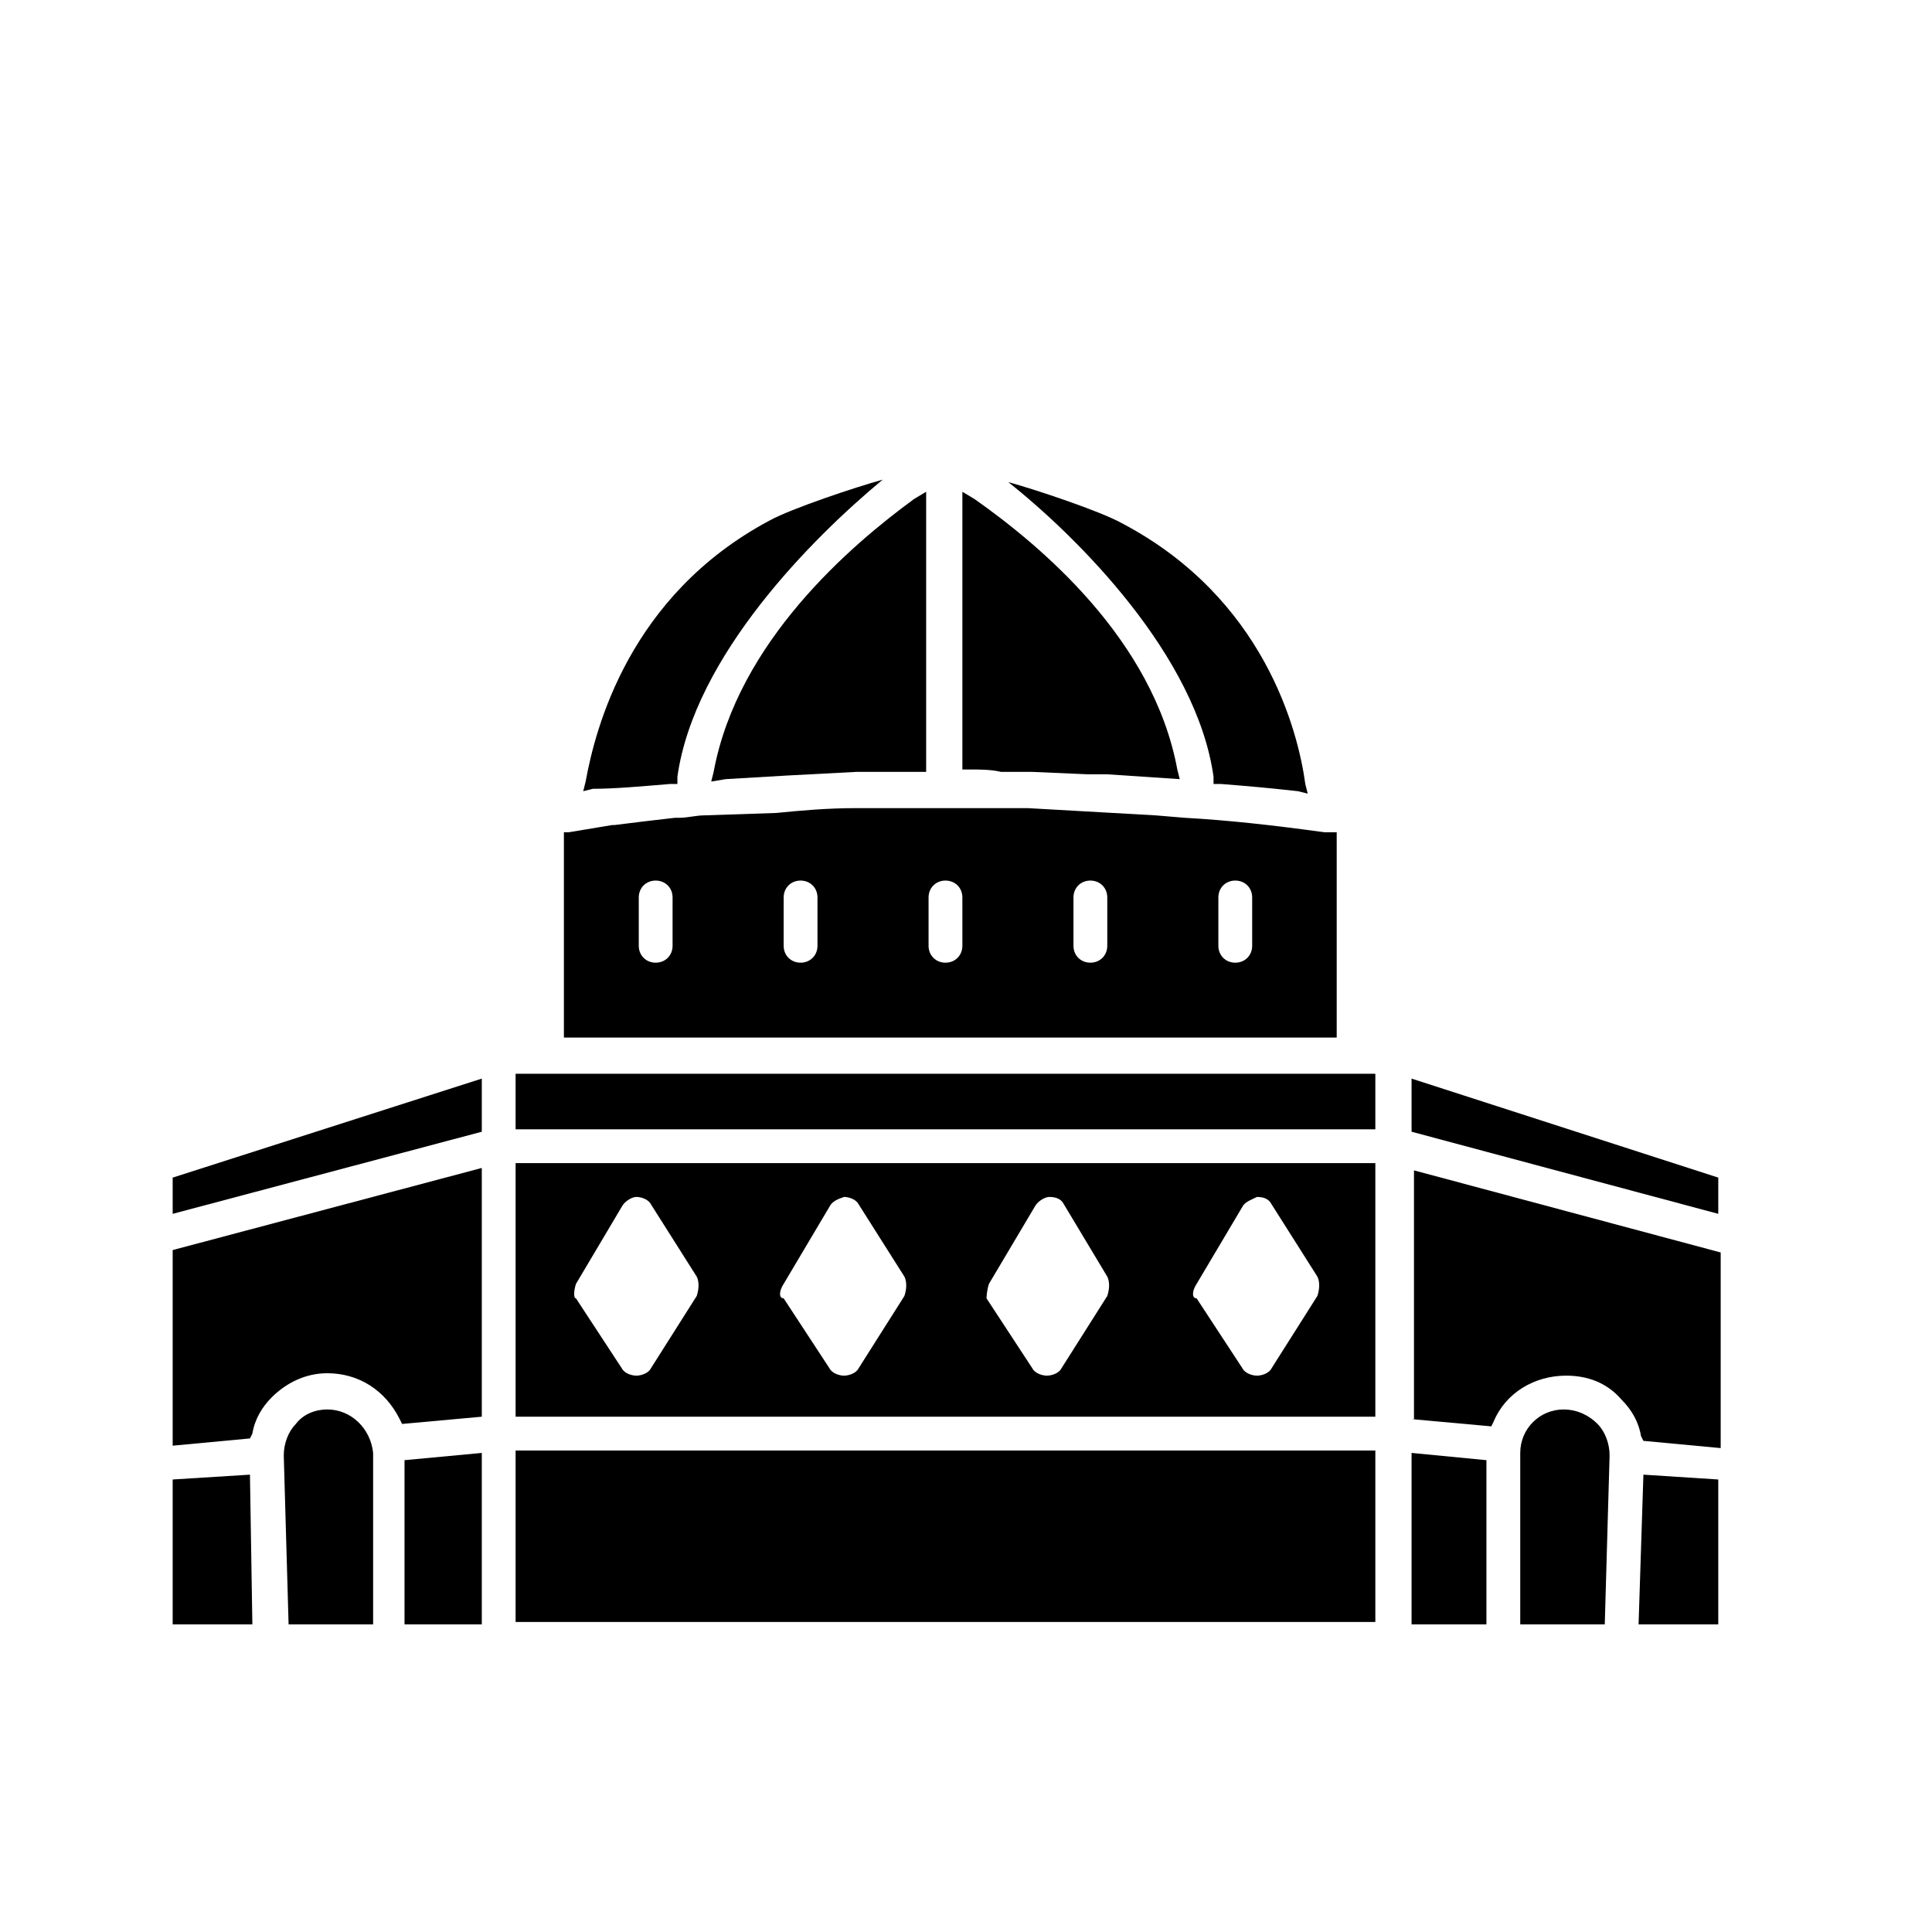
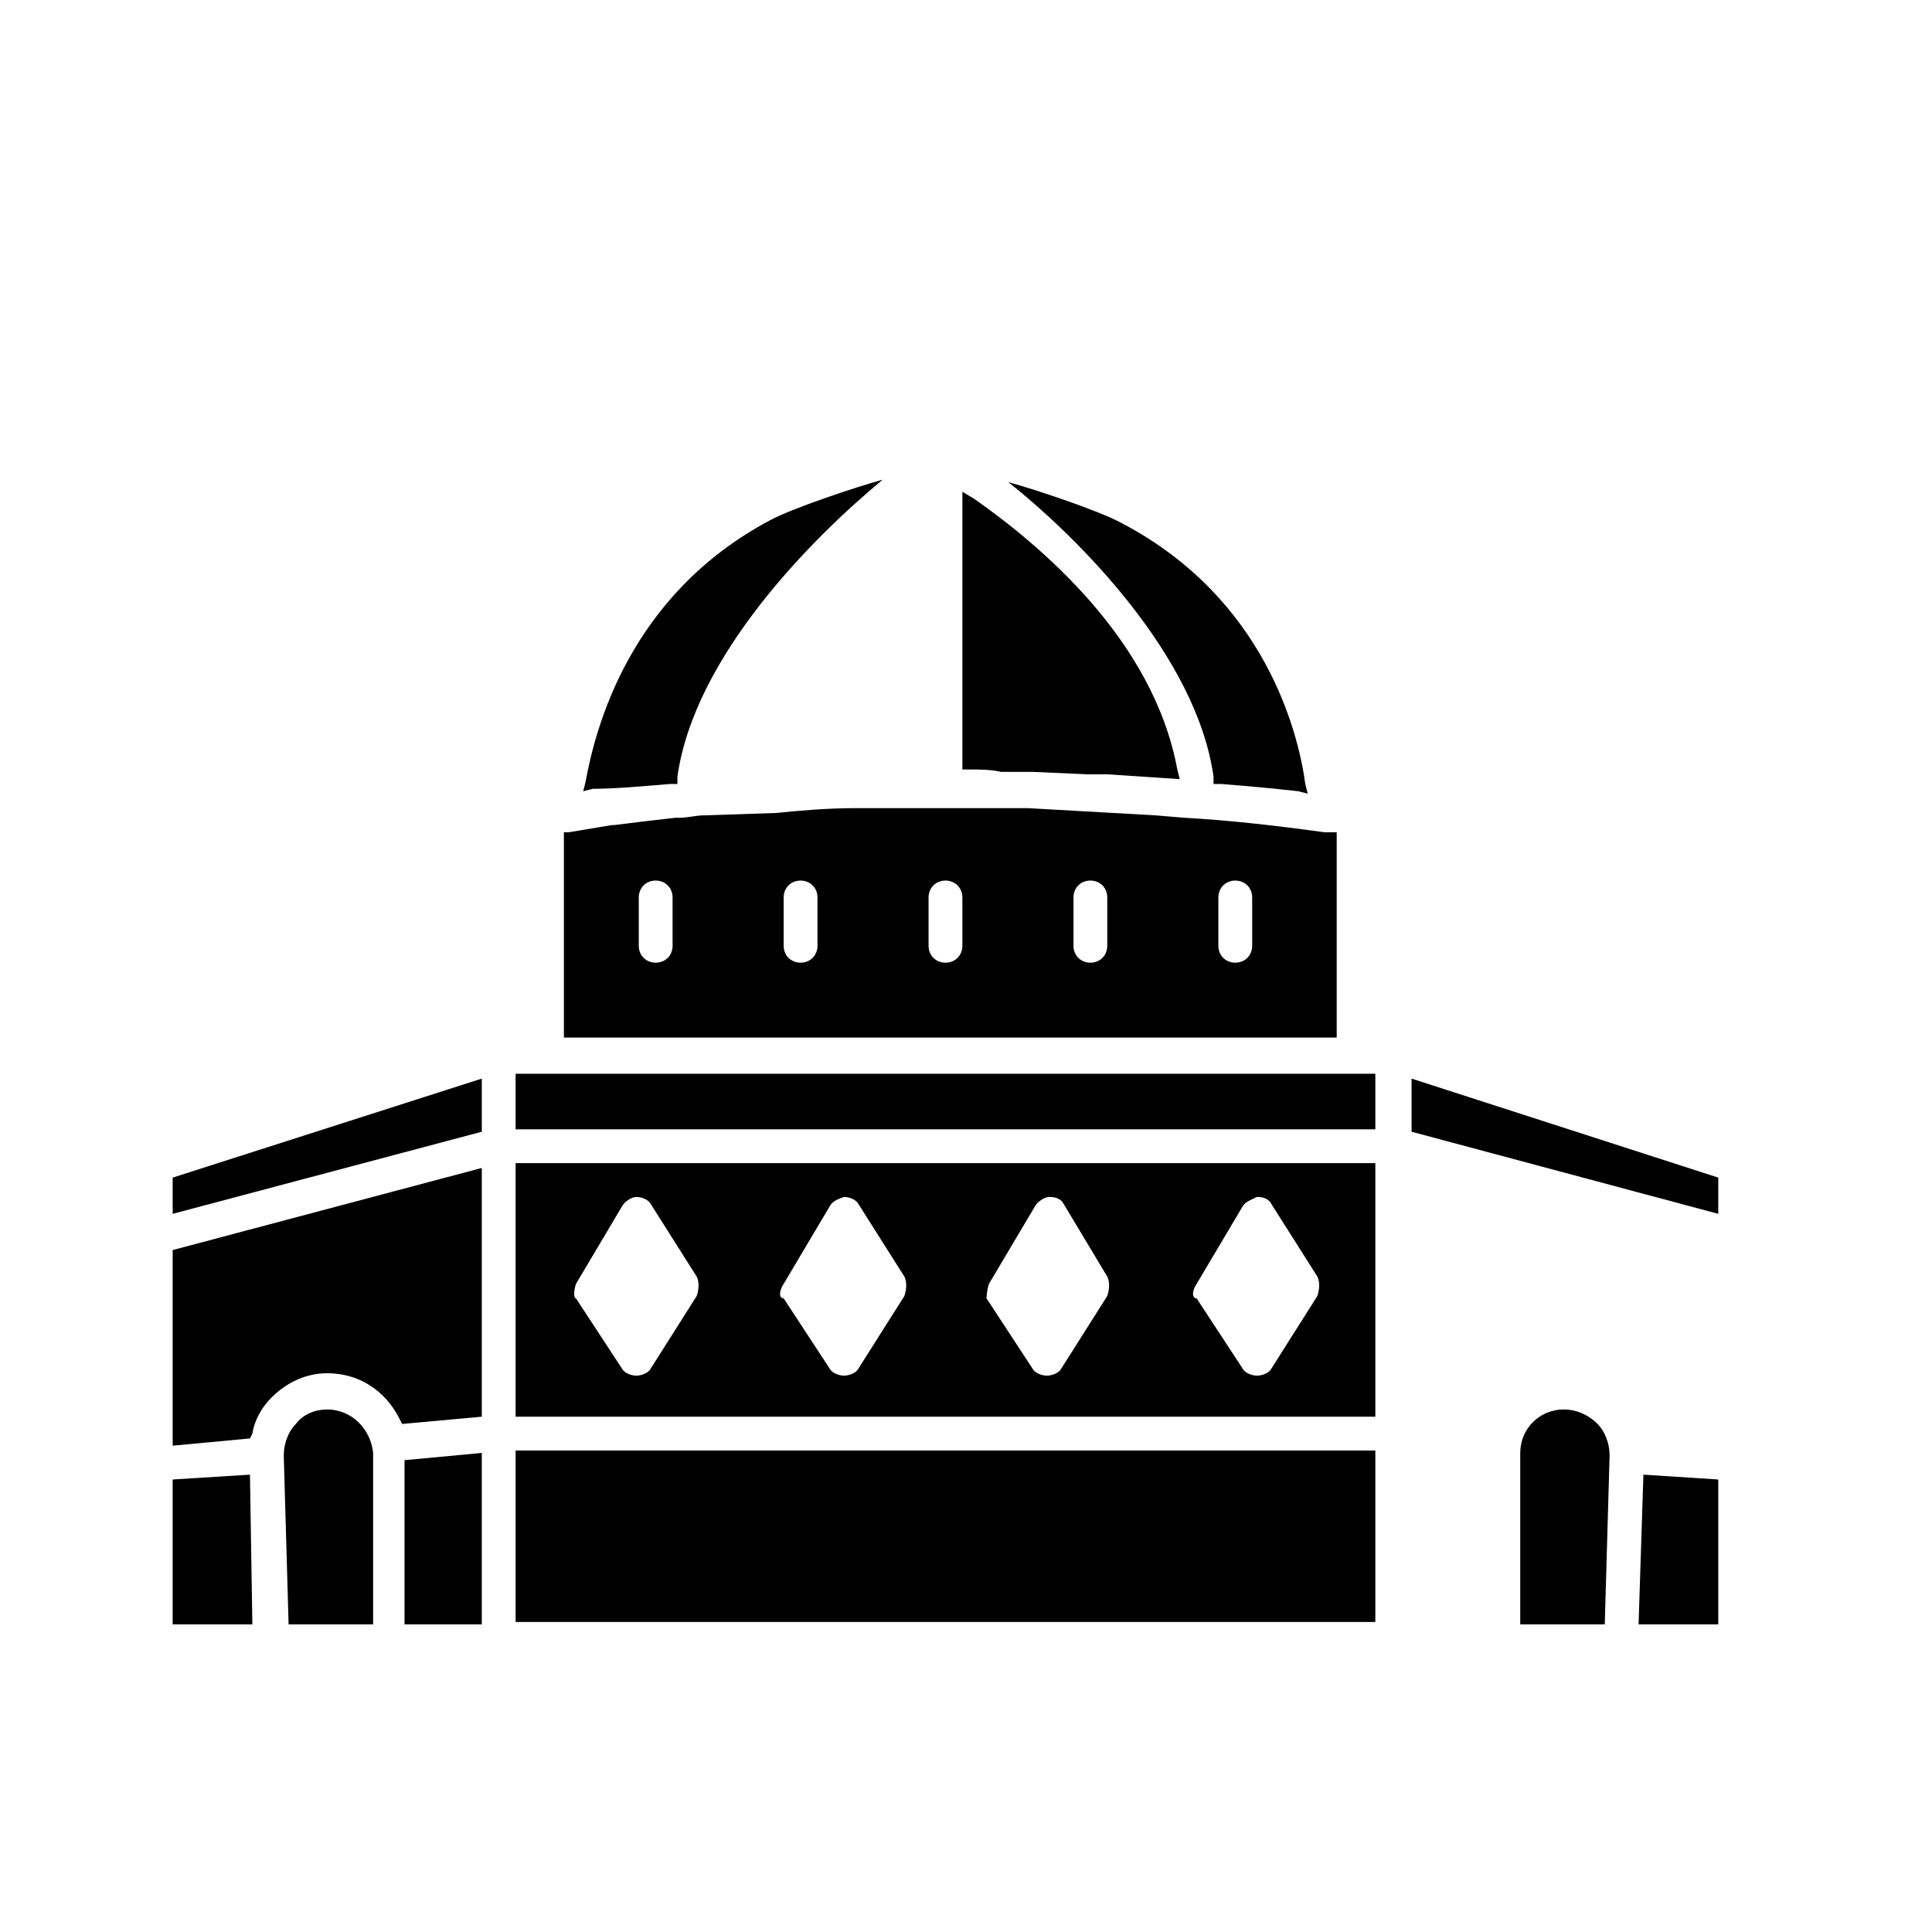
<svg xmlns="http://www.w3.org/2000/svg" version="1.1" id="Layer_1" x="0px" y="0px" width="512px" height="512px" viewBox="0 0 512 512" xml:space="preserve">
  <g>
    <path d="M265.28,204.56h7.04c0,0,0.64,0,1.28,0l14.72,0.64c1.28,0,3.2,0,5.12,0l19.2,1.28l-0.64-2.56 c-6.4-34.56-36.48-59.52-53.76-71.68l-3.2-1.92v73.6h1.92C259.52,203.92,262.72,203.92,265.28,204.56z" />
    <path d="M177.6,207.76h1.92v-1.92c4.48-32,35.84-63.36,54.4-78.72c-7.04,1.92-24.32,7.68-30.08,10.88 c-37.12,19.84-46.08,55.04-48.64,69.12l-0.64,2.56l2.56-0.64C162.88,209.04,169.92,208.4,177.6,207.76z" />
    <path d="M321.6,205.84v1.92h1.92c8.32,0.64,14.72,1.28,20.48,1.92l2.56,0.64l-0.64-2.56c-1.92-14.08-10.88-49.28-48.64-69.12 c-5.76-3.2-23.04-8.96-30.08-10.88C285.76,142.48,317.12,173.84,321.6,205.84z" />
-     <path d="M189.12,204.56l-0.64,2.56l3.84-0.64c10.24-0.64,21.76-1.28,34.56-1.92h4.48H232h3.2c2.56,0,5.12,0,8.32,0h1.92v-74.24 l-3.2,1.92C225.6,144.4,195.52,170,189.12,204.56z" />
    <path d="M352.96,220.56h-1.92c-14.08-1.92-25.6-3.2-37.12-3.84l-7.68-0.64l-33.92-1.92h-1.28c-7.04,0-14.72,0-21.76,0 c-5.76,0-11.52,0-17.28,0h-5.12c-7.68,0-14.72,0.64-21.12,1.28l-19.2,0.64c-1.92,0-4.48,0.64-6.4,0.64h-1.28 c-5.76,0.64-10.88,1.28-16,1.92h-0.64c-3.84,0.64-7.68,1.28-11.52,1.92h-1.28v54.4h204.8v-54.4H352.96z M178.24,250.64 c0,2.56-1.92,4.48-4.48,4.48c-2.56,0-4.48-1.92-4.48-4.48v-12.8c0-2.56,1.92-4.48,4.48-4.48c2.56,0,4.48,1.92,4.48,4.48V250.64z M216.64,250.64c0,2.56-1.92,4.48-4.48,4.48c-2.56,0-4.48-1.92-4.48-4.48v-12.8c0-2.56,1.92-4.48,4.48-4.48 c2.56,0,4.48,1.92,4.48,4.48V250.64z M255.04,250.64c0,2.56-1.92,4.48-4.48,4.48s-4.48-1.92-4.48-4.48v-12.8 c0-2.56,1.92-4.48,4.48-4.48c2.56,0,4.48,1.92,4.48,4.48V250.64z M293.44,250.64c0,2.56-1.92,4.48-4.48,4.48s-4.48-1.92-4.48-4.48 v-12.8c0-2.56,1.92-4.48,4.48-4.48s4.48,1.92,4.48,4.48V250.64z M331.84,250.64c0,2.56-1.92,4.48-4.48,4.48 c-2.56,0-4.48-1.92-4.48-4.48v-12.8c0-2.56,1.92-4.48,4.48-4.48c2.56,0,4.48,1.92,4.48,4.48V250.64z" />
    <polygon points="374.08,285.84 374.08,299.92 455.36,321.68 455.36,312.08 " />
    <polygon points="434.24,430.48 455.36,430.48 455.36,392.08 435.52,390.8 " />
    <path d="M414.4,373.52c-6.4,0-11.52,5.12-11.52,11.52v45.44h22.4l1.28-44.8c0-3.2-1.28-6.4-3.2-8.32 C420.8,374.8,417.6,373.52,414.4,373.52z" />
-     <polygon points="374.08,430.48 393.92,430.48 393.92,386.96 374.08,385.04 " />
-     <path d="M374.08,376.08L395.2,378l0.64-1.28c3.2-7.68,10.88-12.16,19.2-12.16c5.76,0,10.88,1.92,14.72,6.4 c2.56,2.56,4.48,5.76,5.12,9.6l0.64,1.28l20.48,1.92v-51.84l-81.28-21.76v65.92H374.08z" />
    <rect x="136.64" y="384.4" width="227.84" height="45.44" />
    <path d="M136.64,375.44h227.84v-67.2H136.64V375.44z M317.12,340.24l12.16-20.48c0.64-1.28,2.56-1.92,3.84-2.56 c1.92,0,3.2,0.64,3.84,1.92l12.16,19.2c0.64,1.28,0.64,3.2,0,5.12l-12.16,19.2c-0.64,1.28-2.56,1.92-3.84,1.92s-3.2-0.64-3.84-1.92 l-12.16-18.56C315.84,344.08,315.84,342.16,317.12,340.24z M262.08,340.24l12.16-20.48c0.64-1.28,2.56-2.56,3.84-2.56v-1.92v1.92 c1.92,0,3.2,0.64,3.84,1.92l11.52,19.2c0.64,1.28,0.64,3.2,0,5.12l-12.16,19.2c-0.64,1.28-2.56,1.92-3.84,1.92 c-1.28,0-3.2-0.64-3.84-1.92l-12.16-18.56C261.44,344.08,261.44,342.16,262.08,340.24z M207.68,340.24l12.16-20.48 c0.64-1.28,1.92-1.92,3.84-2.56c1.28,0,3.2,0.64,3.84,1.92l12.16,19.2c0.64,1.28,0.64,3.2,0,5.12l-12.16,19.2 c-0.64,1.28-2.56,1.92-3.84,1.92c-1.28,0-3.2-0.64-3.84-1.92l-12.16-18.56C206.4,344.08,206.4,342.16,207.68,340.24z M152.64,340.24l12.16-20.48c0.64-1.28,2.56-2.56,3.84-2.56v-1.92v1.92c1.28,0,3.2,0.64,3.84,1.92l12.16,19.2 c0.64,1.28,0.64,3.2,0,5.12l-12.16,19.2c-0.64,1.28-2.56,1.92-3.84,1.92c-1.28,0-3.2-0.64-3.84-1.92l-12.16-18.56 C152,344.08,152,342.16,152.64,340.24z" />
    <rect x="136.64" y="284.56" width="227.84" height="14.72" />
    <polygon points="45.76,321.68 127.68,299.92 127.68,285.84 45.76,312.08 " />
    <polygon points="45.76,392.08 45.76,430.48 66.88,430.48 66.24,390.8 " />
    <polygon points="107.2,430.48 127.68,430.48 127.68,385.04 107.2,386.96 " />
    <path d="M86.72,373.52c-3.2,0-6.4,1.28-8.32,3.84c-1.92,1.92-3.2,5.12-3.2,8.32l1.28,44.8h22.4v-45.44 C98.24,378.64,93.12,373.52,86.72,373.52z" />
    <path d="M45.76,383.12l20.48-1.92l0.64-1.28c0.64-3.84,2.56-7.04,5.12-9.6c3.84-3.84,8.96-6.4,14.72-6.4 c8.32,0,15.36,4.48,19.2,12.16l0.64,1.28l21.12-1.92v-65.92l-81.92,21.76V383.12z" />
  </g>
</svg>